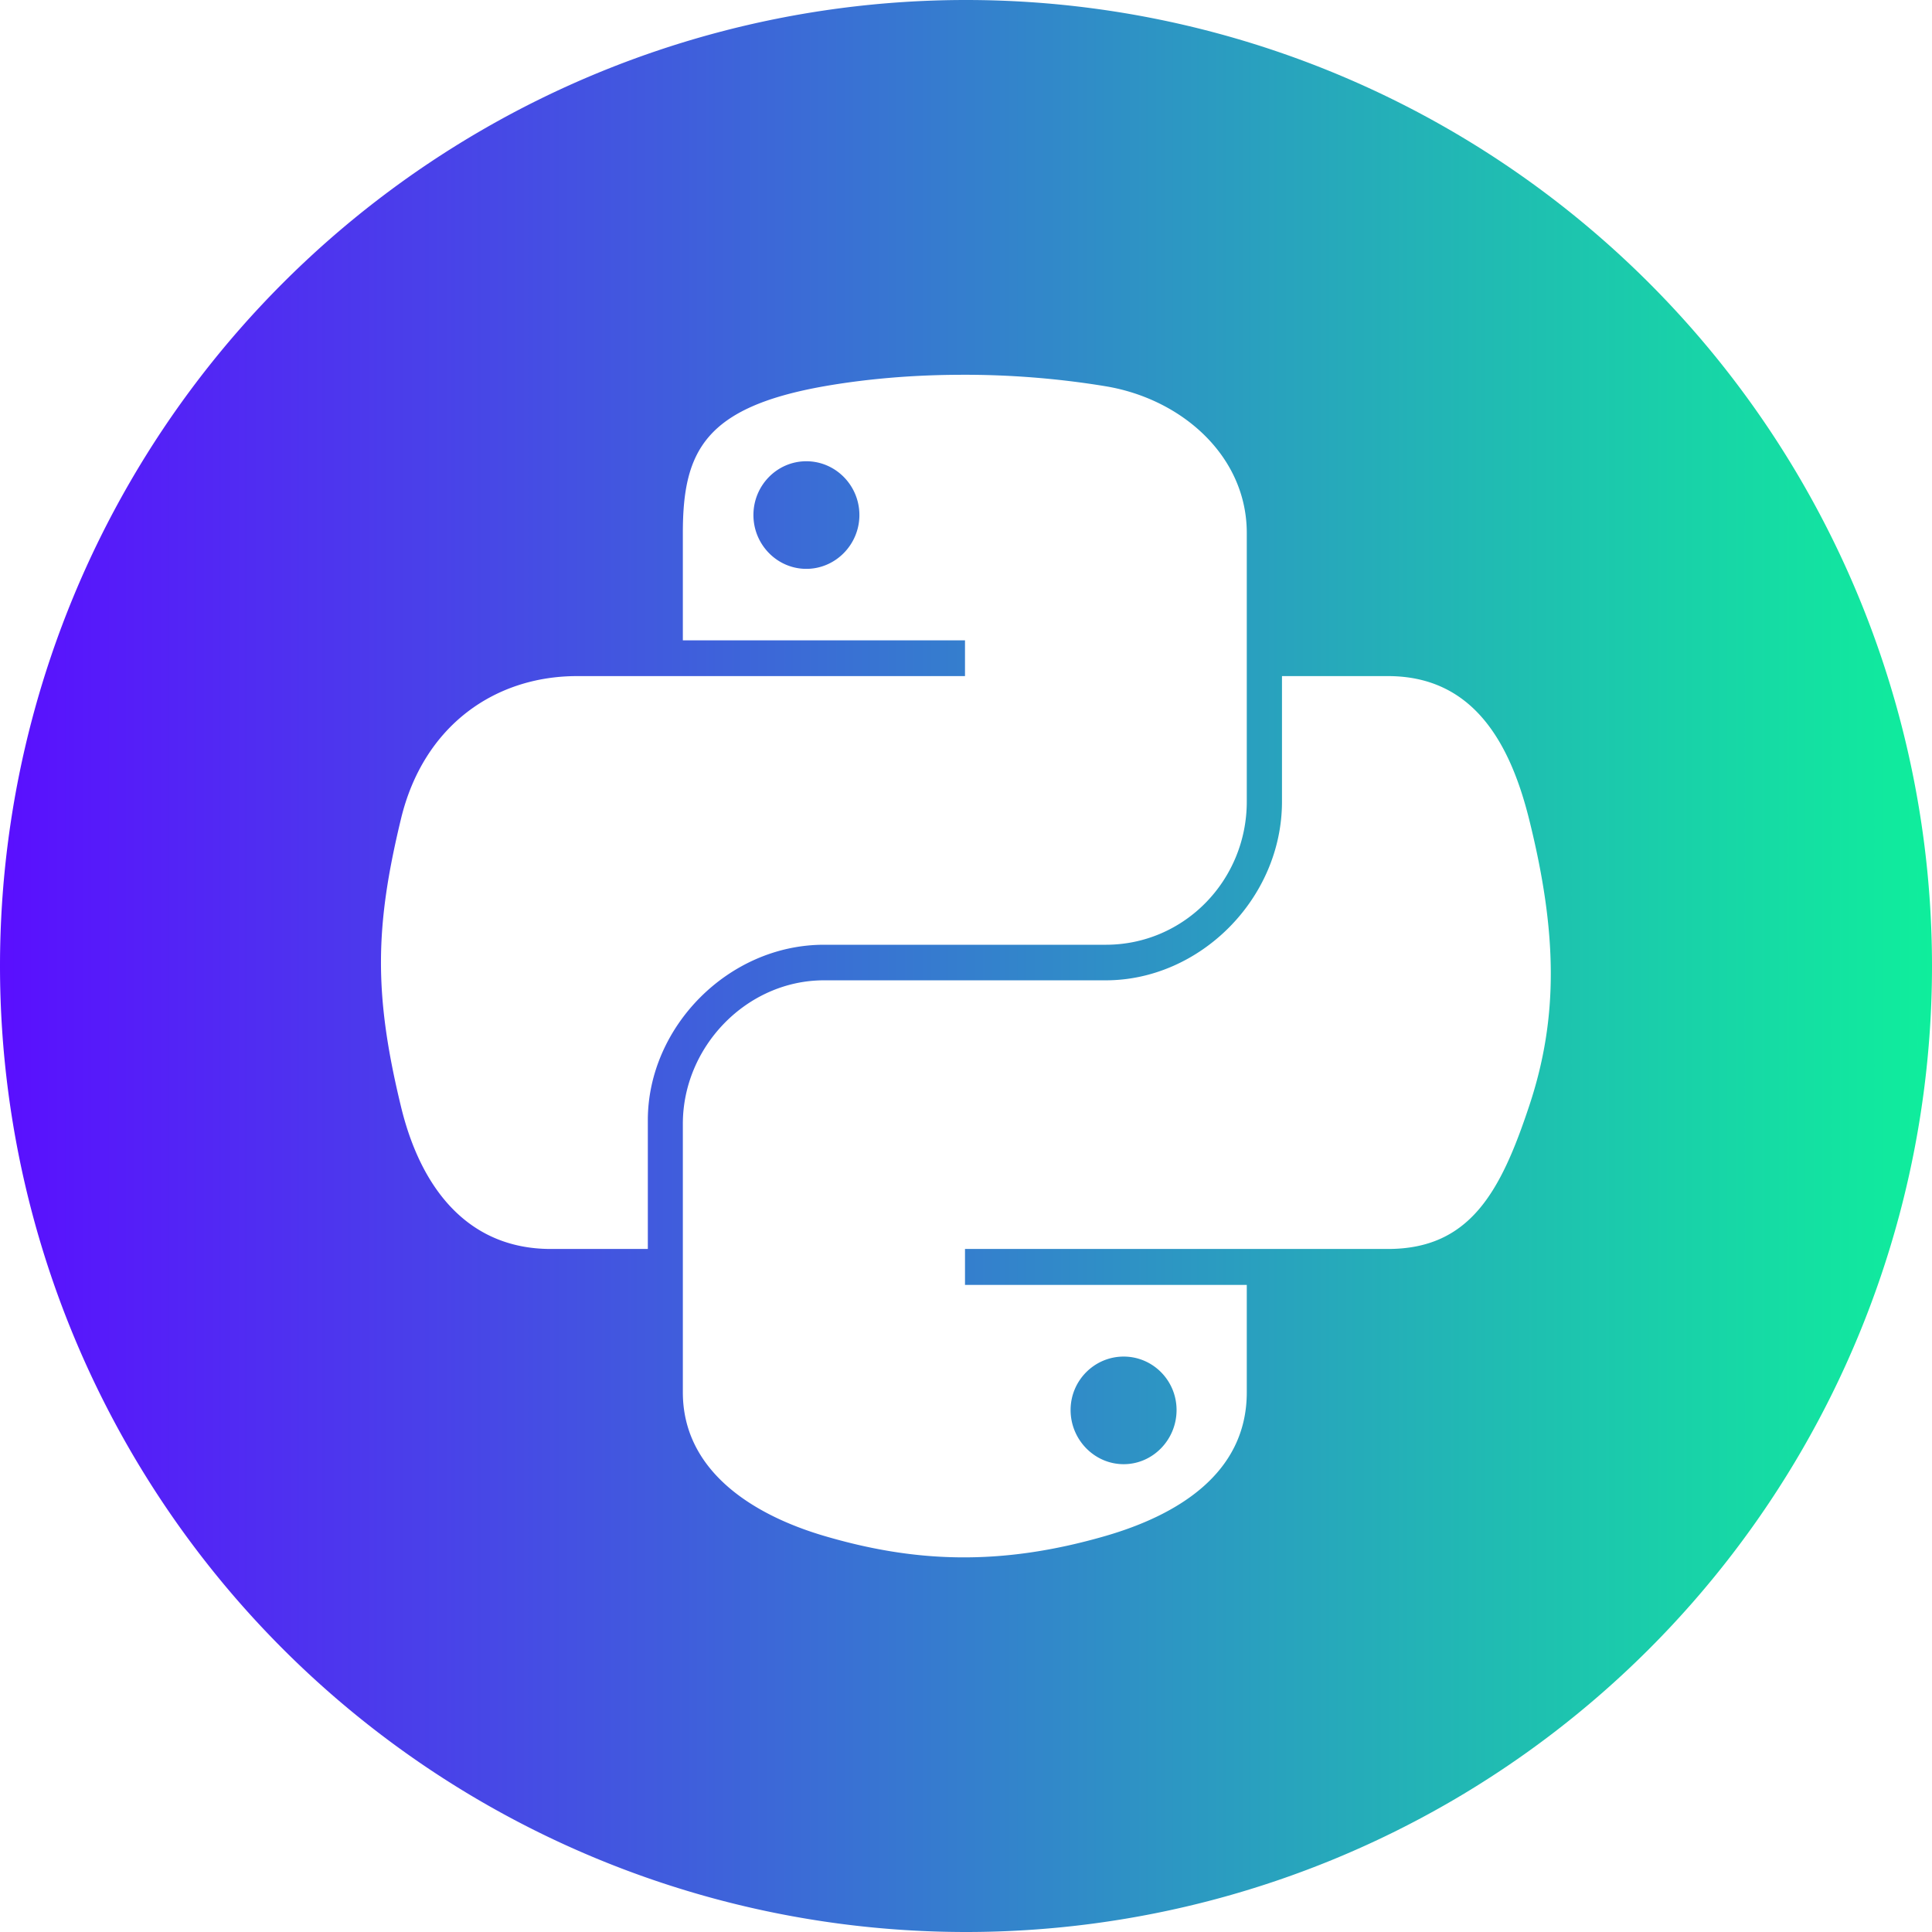
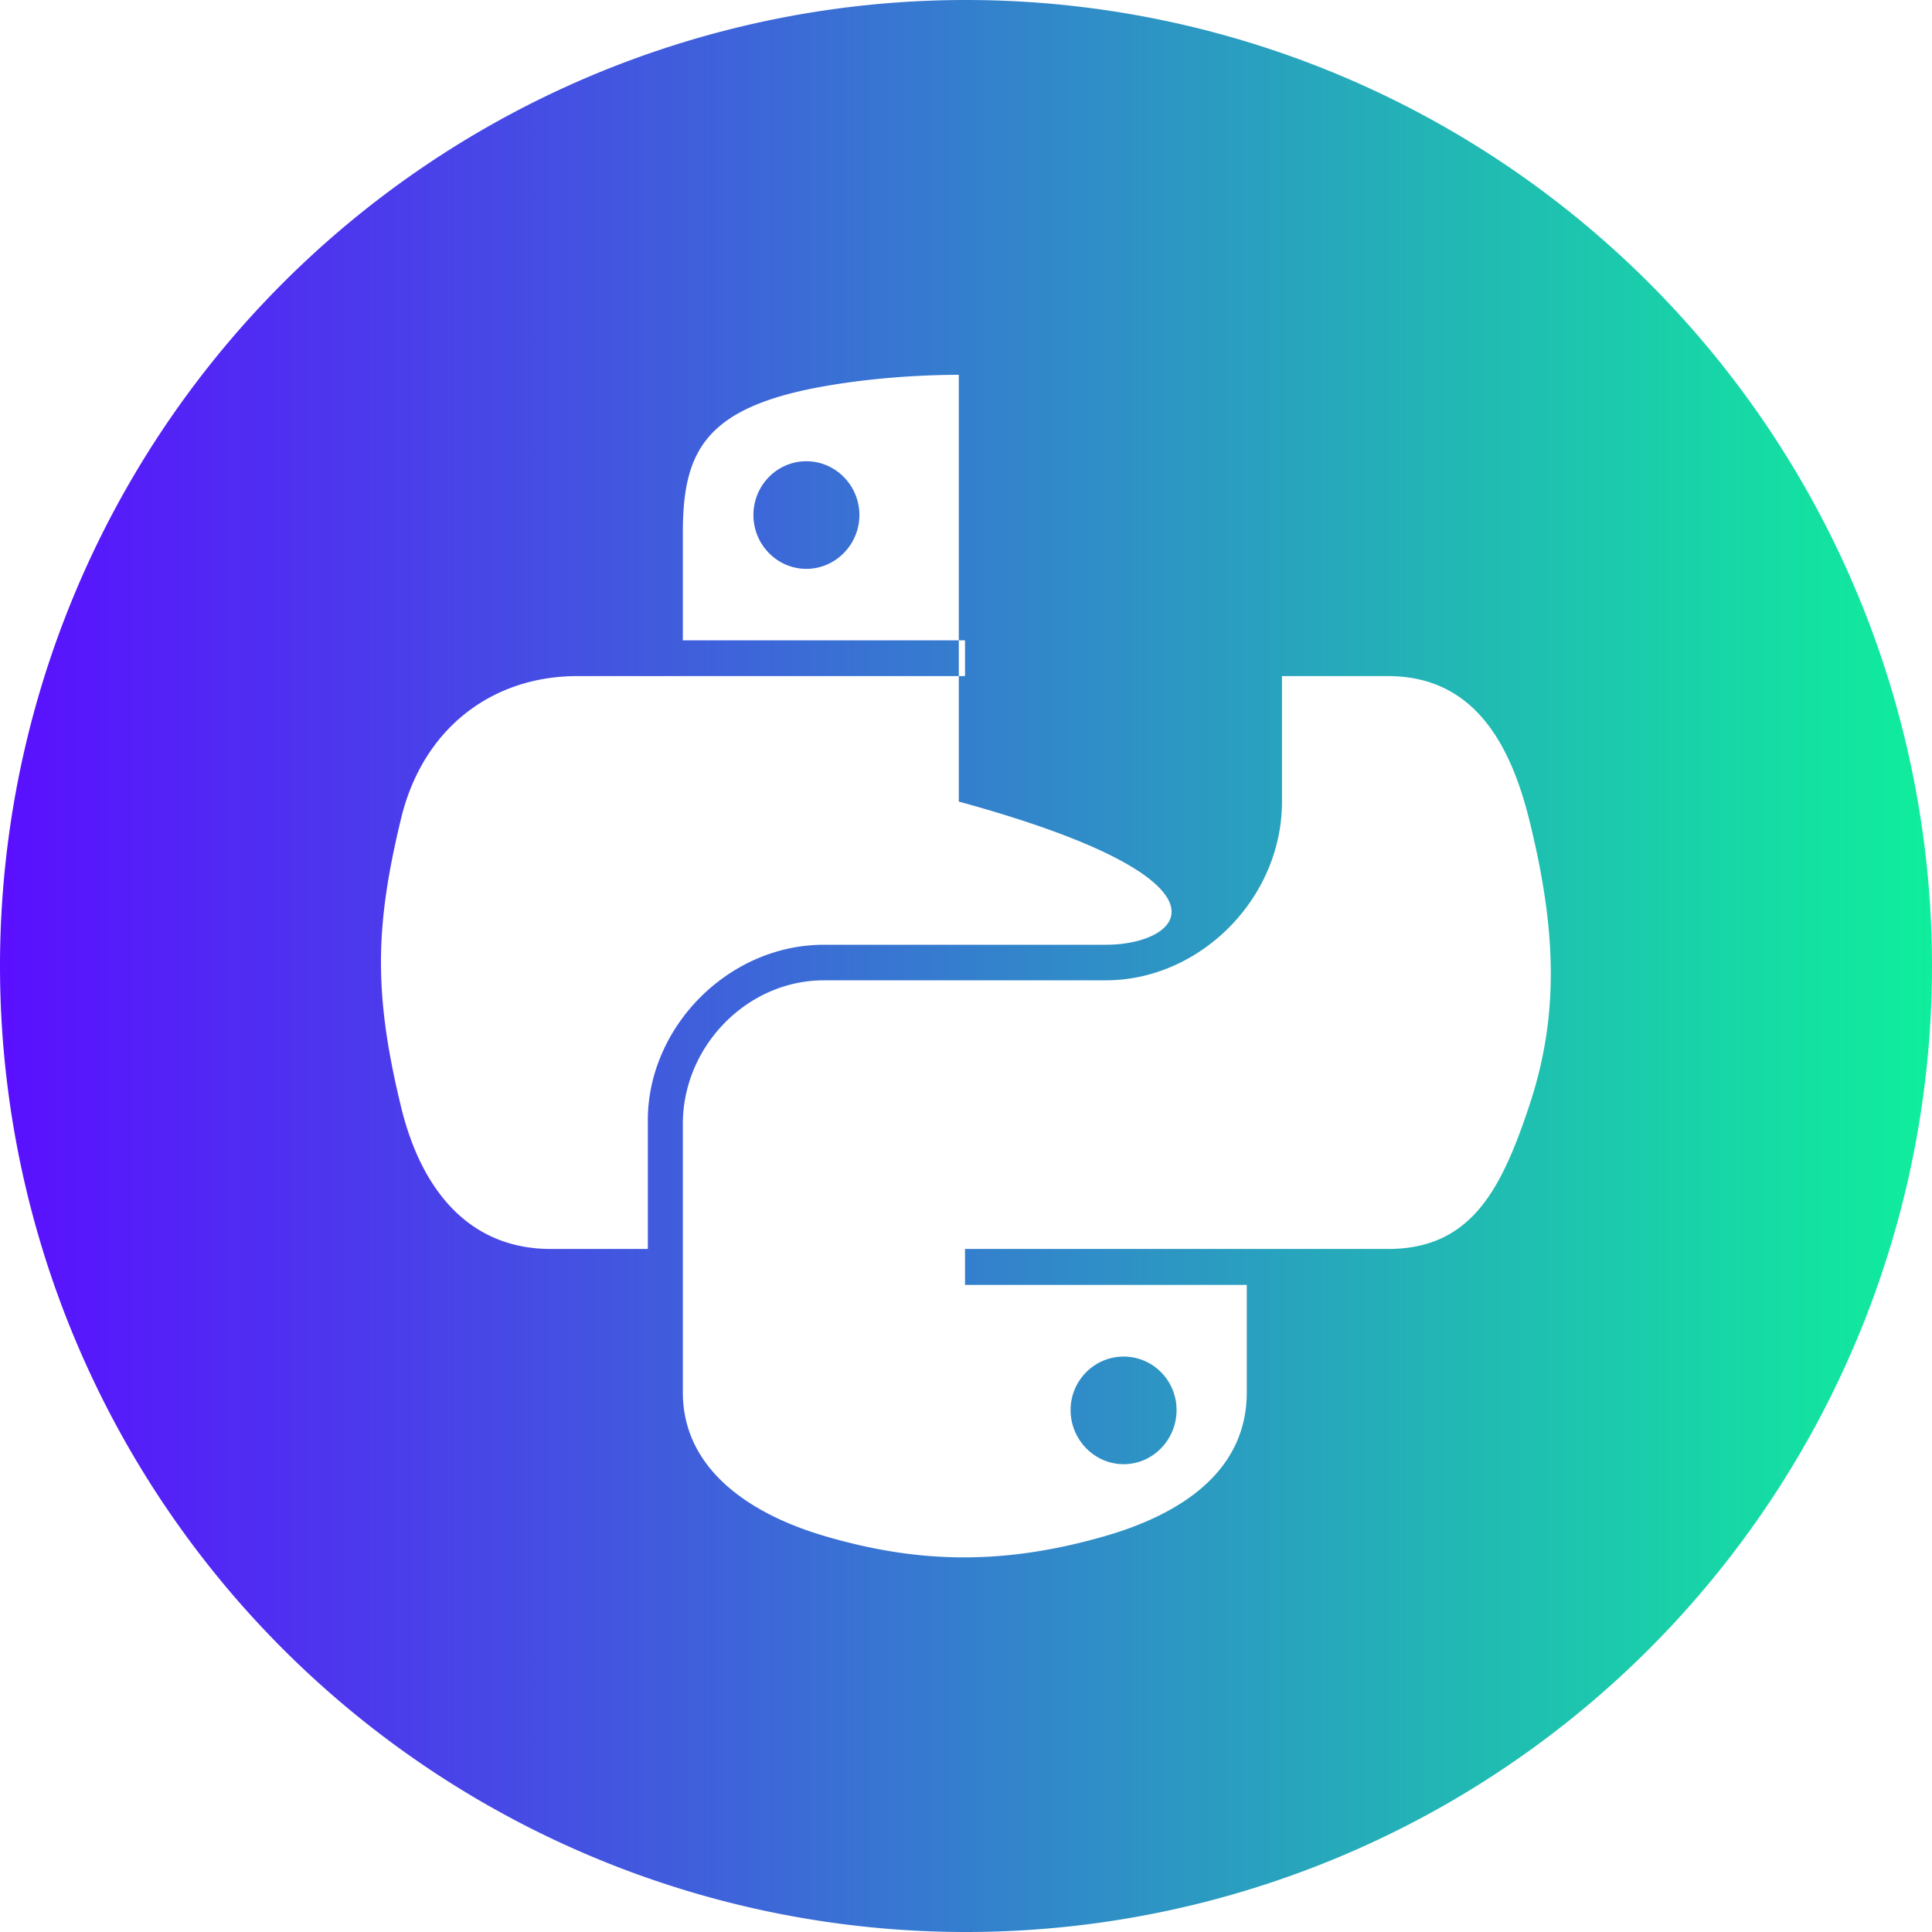
<svg xmlns="http://www.w3.org/2000/svg" xmlns:ns1="http://www.inkscape.org/namespaces/inkscape" xmlns:ns2="http://sodipodi.sourceforge.net/DTD/sodipodi-0.dtd" xmlns:xlink="http://www.w3.org/1999/xlink" width="10.593mm" height="10.593mm" viewBox="0 0 10.593 10.593" version="1.1" id="svg1" ns1:version="1.4 (86a8ad7, 2024-10-11)" ns2:docname="python_AI_icon.svg">
  <ns2:namedview id="namedview1" pagecolor="#ffffff" bordercolor="#999999" borderopacity="1" ns1:showpageshadow="0" ns1:pageopacity="0" ns1:pagecheckerboard="0" ns1:deskcolor="#d1d1d1" ns1:document-units="mm" ns1:zoom="0.99864618" ns1:cx="-155.7108" ns1:cy="-11.51559" ns1:current-layer="layer1" />
  <defs id="defs1">
    <linearGradient ns1:collect="always" xlink:href="#linearGradient1" id="linearGradient2" x1="312.801" y1="20.361" x2="323.395" y2="20.361" gradientUnits="userSpaceOnUse" gradientTransform="translate(-212.789,128.605)" />
    <linearGradient id="linearGradient1" ns1:collect="always">
      <stop style="stop-color:#5a0fff;stop-opacity:1" offset="0" id="stop1" />
      <stop style="stop-color:#0fee9c;stop-opacity:1" offset="1" id="stop2" />
    </linearGradient>
  </defs>
  <g ns1:label="Layer 1" ns1:groupmode="layer" id="layer1" transform="translate(-100.013,-143.669)">
-     <path id="circle351" style="font-variation-settings:normal;vector-effect:none;fill:url(#linearGradient2);fill-opacity:1;fill-rule:evenodd;stroke-width:0.118;stroke-linecap:butt;stroke-linejoin:miter;stroke-miterlimit:4;stroke-dasharray:none;stroke-dashoffset:0;stroke-opacity:1;-inkscape-stroke:none;stop-color:#000000" d="M 105.309,143.669 A 5.297,5.297 0 0 0 100.013,148.965 5.297,5.297 0 0 0 105.309,154.262 5.297,5.297 0 0 0 110.606,148.965 5.297,5.297 0 0 0 105.309,143.669 Z M 105.27,145.724 C 105.535,145.722 105.81,145.743 106.076,145.787 106.496,145.857 106.849,146.172 106.849,146.591 V 148.064 C 106.849,148.496 106.506,148.849 106.076,148.849 H 104.531 C 104.006,148.849 103.565,149.301 103.565,149.811 V 150.517 H 103.033 C 102.584,150.517 102.321,150.192 102.211,149.734 102.062,149.118 102.069,148.75 102.211,148.161 102.334,147.647 102.727,147.376 103.177,147.376 H 103.757 105.304 V 147.18 H 103.757 V 146.591 C 103.757,146.145 103.876,145.903 104.531,145.787 104.753,145.748 105.006,145.725 105.27,145.724 Z M 104.434,146.198 C 104.274,146.198 104.144,146.33 104.144,146.493 104.144,146.655 104.274,146.788 104.434,146.788 104.594,146.788 104.725,146.655 104.725,146.493 104.725,146.33 104.594,146.198 104.434,146.198 Z M 107.042,147.376 H 107.623 C 108.073,147.376 108.286,147.714 108.397,148.161 108.552,148.783 108.559,149.249 108.397,149.734 108.241,150.204 108.072,150.517 107.623,150.517 H 106.849 105.304 V 150.714 H 106.849 V 151.303 C 106.849,151.75 106.465,151.977 106.076,152.09 105.49,152.26 105.02,152.234 104.531,152.09 104.122,151.969 103.757,151.723 103.757,151.303 V 149.831 C 103.757,149.407 104.108,149.044 104.531,149.044 H 106.076 C 106.591,149.044 107.042,148.597 107.042,148.064 Z M 106.174,151.107 C 106.014,151.107 105.883,151.238 105.883,151.4 105.883,151.563 106.014,151.697 106.174,151.697 106.334,151.697 106.464,151.563 106.464,151.4 106.464,151.238 106.334,151.107 106.174,151.107 Z" />
+     <path id="circle351" style="font-variation-settings:normal;vector-effect:none;fill:url(#linearGradient2);fill-opacity:1;fill-rule:evenodd;stroke-width:0.118;stroke-linecap:butt;stroke-linejoin:miter;stroke-miterlimit:4;stroke-dasharray:none;stroke-dashoffset:0;stroke-opacity:1;-inkscape-stroke:none;stop-color:#000000" d="M 105.309,143.669 A 5.297,5.297 0 0 0 100.013,148.965 5.297,5.297 0 0 0 105.309,154.262 5.297,5.297 0 0 0 110.606,148.965 5.297,5.297 0 0 0 105.309,143.669 Z M 105.27,145.724 V 148.064 C 106.849,148.496 106.506,148.849 106.076,148.849 H 104.531 C 104.006,148.849 103.565,149.301 103.565,149.811 V 150.517 H 103.033 C 102.584,150.517 102.321,150.192 102.211,149.734 102.062,149.118 102.069,148.75 102.211,148.161 102.334,147.647 102.727,147.376 103.177,147.376 H 103.757 105.304 V 147.18 H 103.757 V 146.591 C 103.757,146.145 103.876,145.903 104.531,145.787 104.753,145.748 105.006,145.725 105.27,145.724 Z M 104.434,146.198 C 104.274,146.198 104.144,146.33 104.144,146.493 104.144,146.655 104.274,146.788 104.434,146.788 104.594,146.788 104.725,146.655 104.725,146.493 104.725,146.33 104.594,146.198 104.434,146.198 Z M 107.042,147.376 H 107.623 C 108.073,147.376 108.286,147.714 108.397,148.161 108.552,148.783 108.559,149.249 108.397,149.734 108.241,150.204 108.072,150.517 107.623,150.517 H 106.849 105.304 V 150.714 H 106.849 V 151.303 C 106.849,151.75 106.465,151.977 106.076,152.09 105.49,152.26 105.02,152.234 104.531,152.09 104.122,151.969 103.757,151.723 103.757,151.303 V 149.831 C 103.757,149.407 104.108,149.044 104.531,149.044 H 106.076 C 106.591,149.044 107.042,148.597 107.042,148.064 Z M 106.174,151.107 C 106.014,151.107 105.883,151.238 105.883,151.4 105.883,151.563 106.014,151.697 106.174,151.697 106.334,151.697 106.464,151.563 106.464,151.4 106.464,151.238 106.334,151.107 106.174,151.107 Z" />
  </g>
</svg>